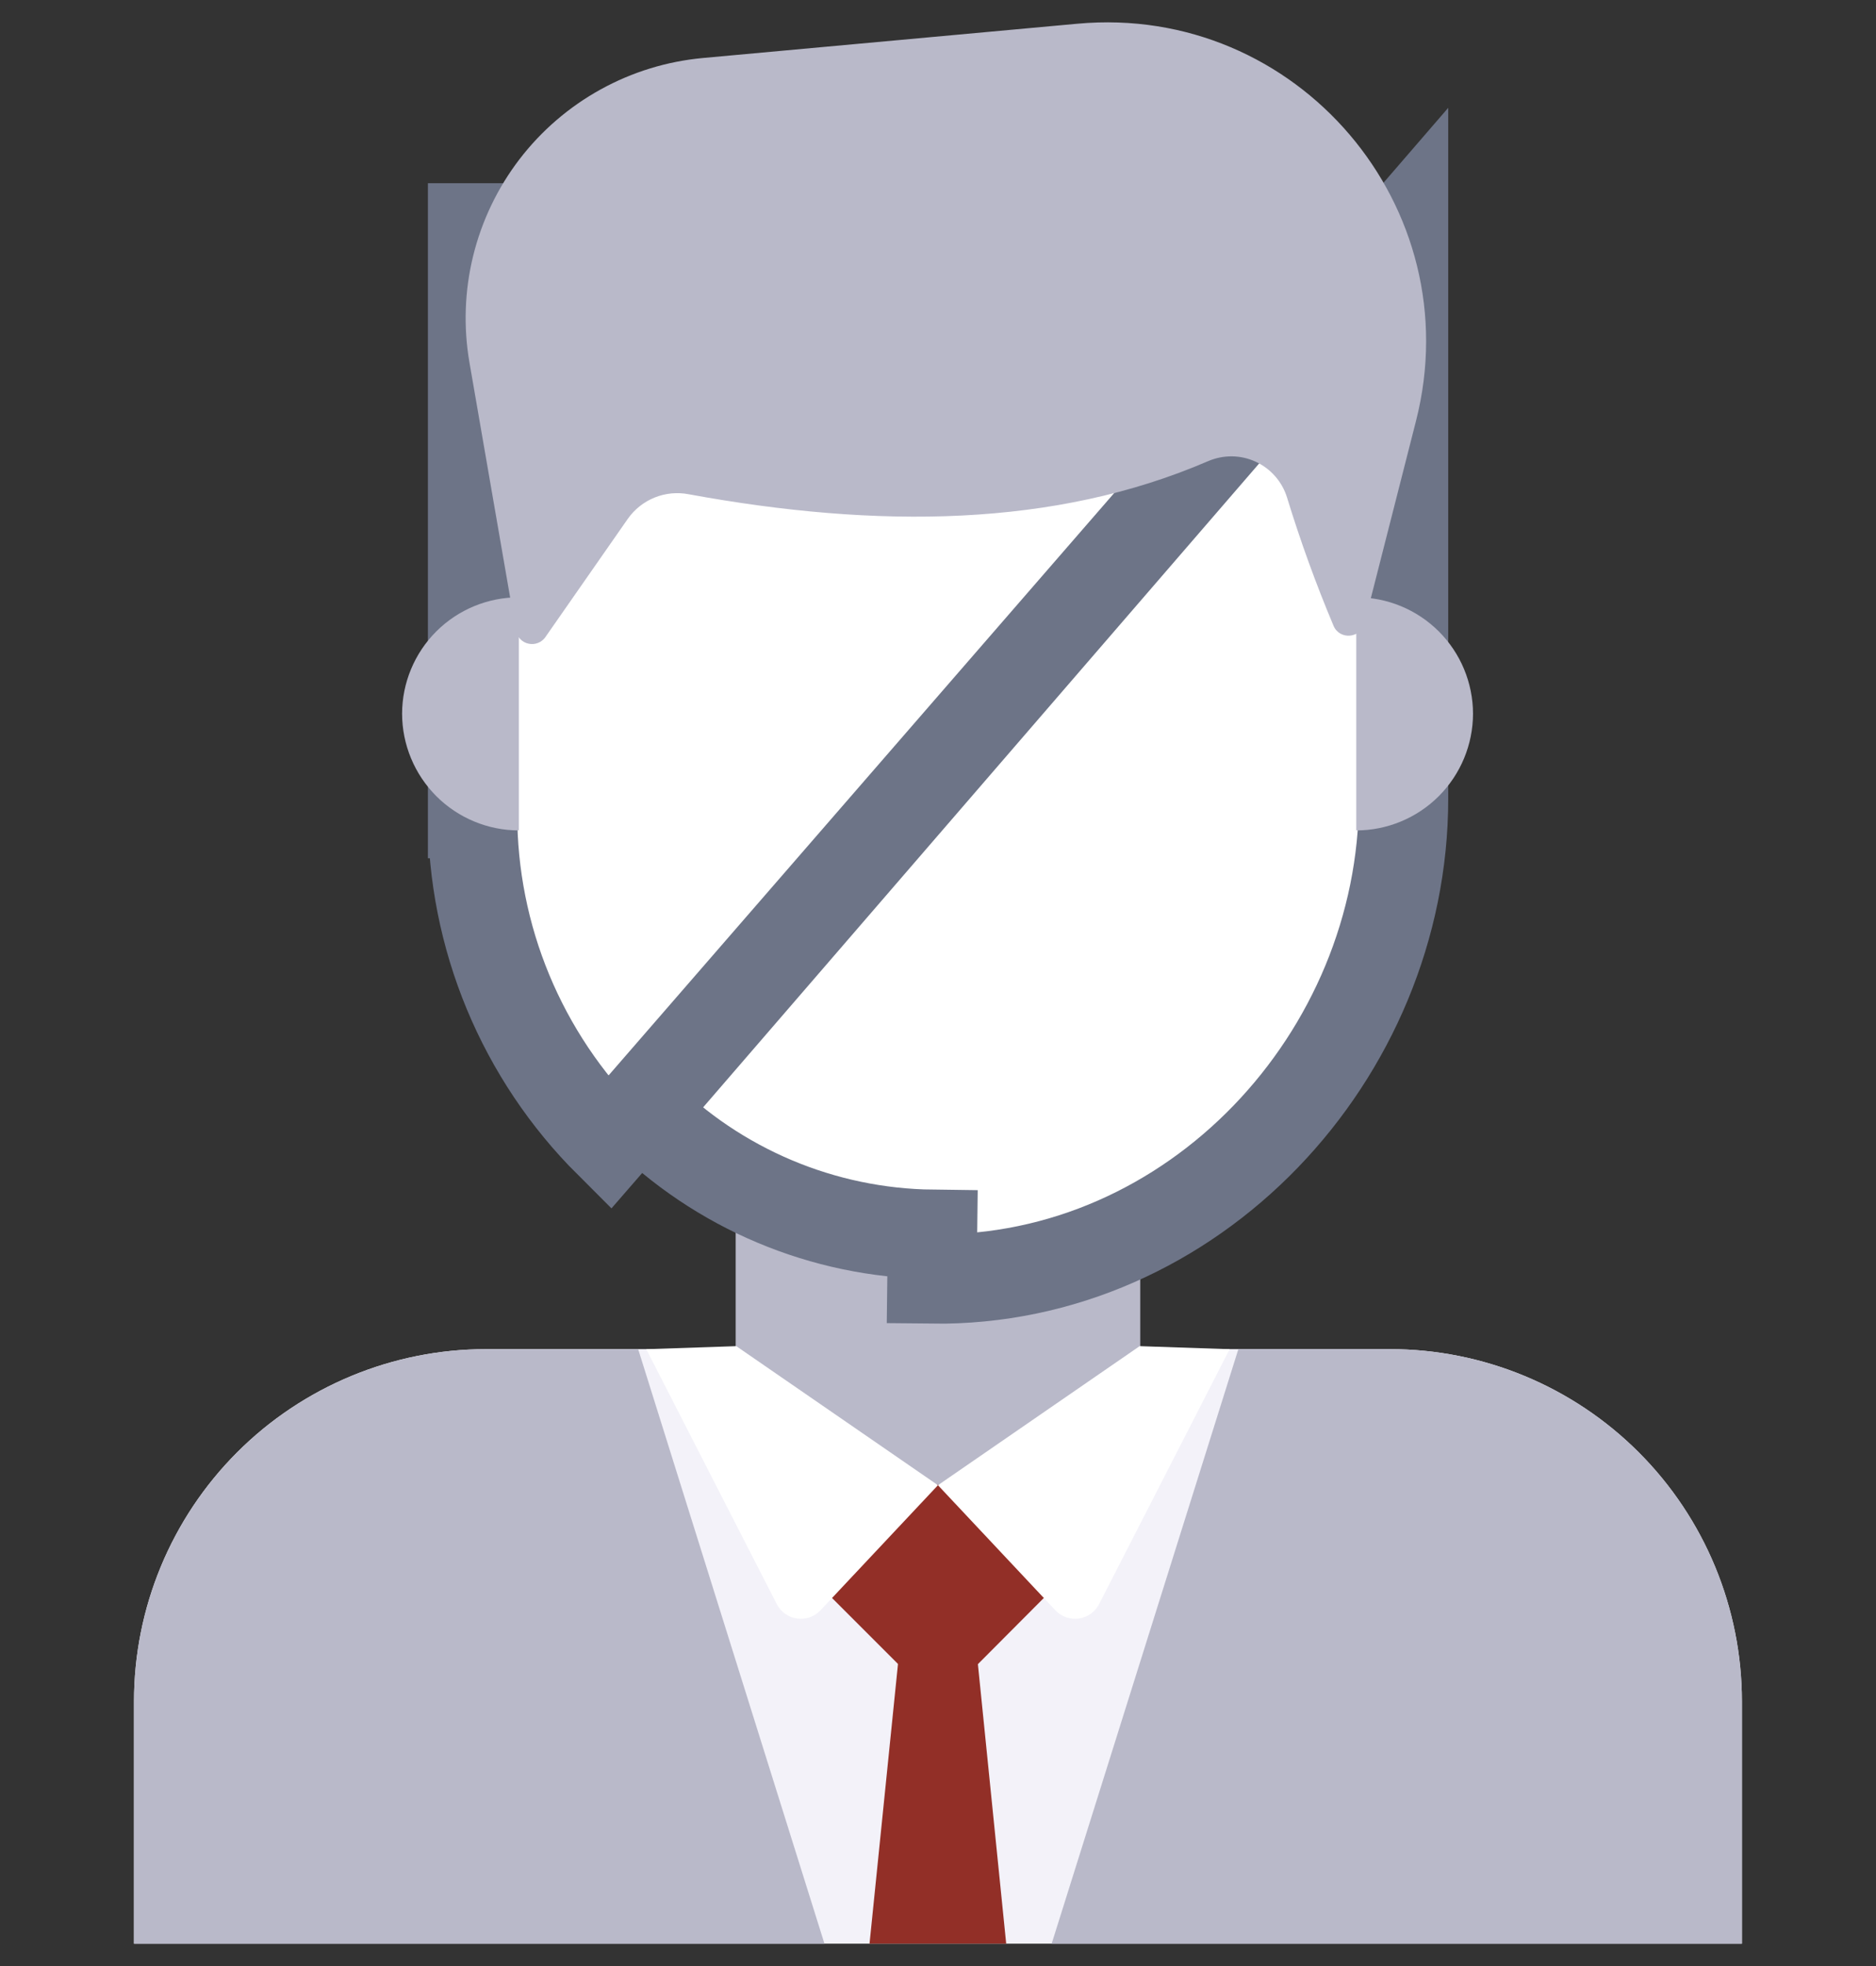
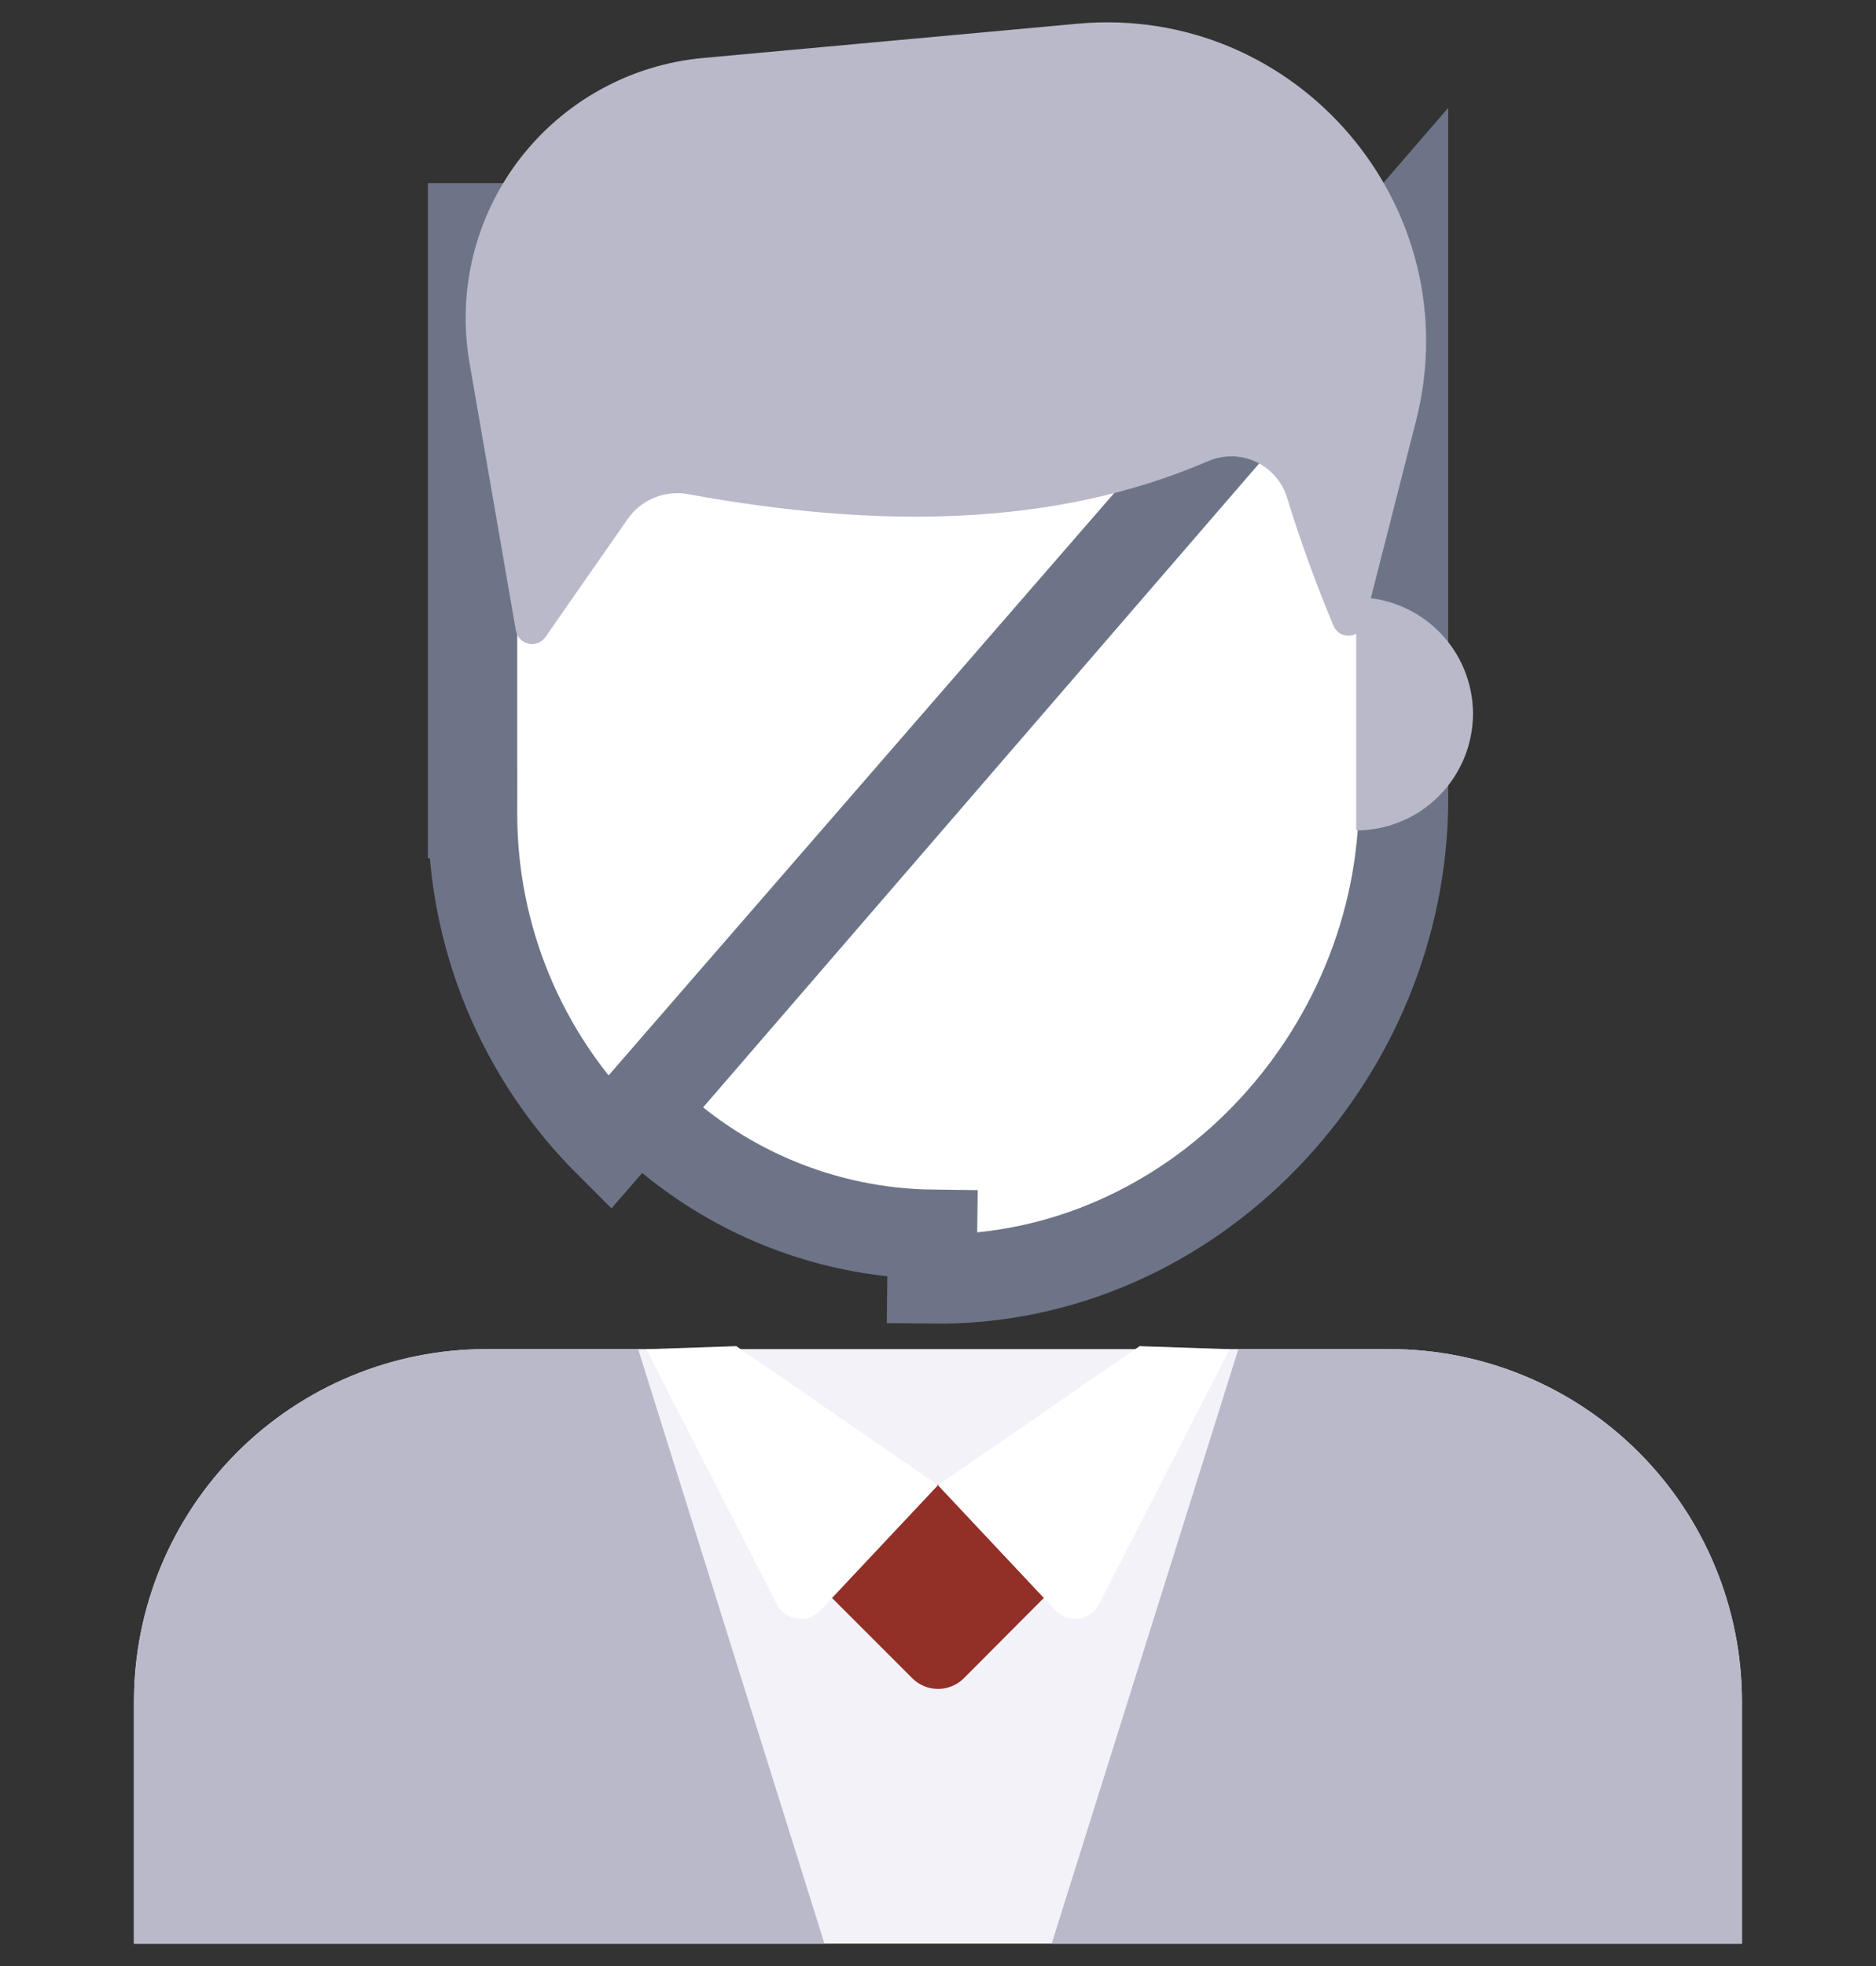
<svg xmlns="http://www.w3.org/2000/svg" width="42" height="44" viewBox="0 0 42 44" fill="none">
  <rect x="0" y="0" width="42" height="44" fill="#333333" stroke="none" />
  <g id="Frame 244" clip-path="url(#clip0_128_2128)">
    <g id="Group">
      <path id="Vector" d="M38.998 43.885V38.079C38.998 35.987 38.167 33.982 36.688 32.503C35.21 31.024 33.204 30.193 31.113 30.193H10.885C8.794 30.193 6.788 31.024 5.309 32.503C3.831 33.982 3 35.987 3 38.079V43.885C3 44.463 3.23 45.017 3.638 45.426C4.047 45.835 4.602 46.065 5.18 46.065H36.819C37.397 46.065 37.952 45.835 38.36 45.426C38.769 45.017 38.998 44.463 38.998 43.885Z" fill="#F3F2F9" />
      <g id="Union">
-         <path d="M21.892 37.232L22.681 45.023H19.312L20.105 37.232H21.892Z" fill="#922F27" />
        <path d="M19.249 45.04L19.25 45.031H22.743L22.829 46.064H19.165L19.249 45.04Z" fill="#922F27" />
      </g>
-       <path id="Vector_2" d="M25.528 25.271V30.318C25.528 31.519 25.051 32.671 24.202 33.521C23.352 34.37 22.2 34.847 20.999 34.847C19.798 34.847 18.646 34.37 17.796 33.521C16.947 32.671 16.47 31.519 16.47 30.318V25.271H25.528Z" fill="#B9B9C9" />
      <path id="Vector_3" d="M31.423 5.1V6.1V17.873C31.423 23.634 26.713 28.696 20.865 28.624C20.865 28.624 20.865 28.624 20.865 28.624L20.877 27.624C18.424 27.595 16.078 26.607 14.344 24.871L31.423 5.1ZM31.423 5.1H30.423H11.58H10.58V6.1V18.208M31.423 5.1L13.637 25.579C12.667 24.612 11.898 23.463 11.373 22.199C10.848 20.934 10.579 19.577 10.58 18.208M10.58 18.208C10.58 18.208 10.58 18.208 10.58 18.207L11.58 18.208H10.58V18.208Z" fill="white" stroke="#6D7487" stroke-width="2" />
-       <path id="Vector_4" d="M9.002 15.971C9.003 16.664 9.279 17.328 9.769 17.819C10.259 18.308 10.923 18.584 11.616 18.585V13.368C10.924 13.367 10.26 13.641 9.77 14.129C9.28 14.617 9.004 15.28 9.002 15.971Z" fill="#B9B9C9" />
      <path id="Vector_5" d="M32.978 15.971C32.977 16.664 32.701 17.328 32.211 17.819C31.721 18.308 31.057 18.584 30.364 18.585V13.368C31.056 13.367 31.72 13.641 32.21 14.129C32.7 14.617 32.976 15.28 32.978 15.971Z" fill="#B9B9C9" />
      <path id="Vector_6" d="M24.113 35.016L21.581 37.557C21.505 37.634 21.415 37.694 21.315 37.735C21.216 37.777 21.109 37.798 21.002 37.798C20.894 37.798 20.787 37.777 20.688 37.735C20.588 37.694 20.498 37.634 20.422 37.557L17.881 35.017L19.748 33.149L22.418 33.317L24.113 35.016Z" fill="#922F27" />
      <path id="Vector_7" d="M14.469 30.195L17.391 35.901C17.435 35.986 17.498 36.06 17.576 36.116C17.654 36.172 17.744 36.208 17.839 36.222C17.934 36.237 18.03 36.228 18.121 36.198C18.212 36.167 18.294 36.115 18.361 36.047L20.999 33.239L16.484 30.127L14.469 30.195ZM27.529 30.195L24.606 35.901C24.562 35.986 24.499 36.06 24.421 36.116C24.343 36.172 24.253 36.208 24.159 36.222C24.064 36.237 23.967 36.228 23.876 36.198C23.785 36.167 23.703 36.115 23.636 36.047L20.999 33.239L25.514 30.127L27.529 30.195Z" fill="white" />
      <path id="Vector_8" d="M38.998 43.885V38.079C38.998 35.987 38.167 33.982 36.689 32.503C35.21 31.024 33.204 30.193 31.113 30.193H27.725L22.739 46.064H36.82C37.398 46.064 37.953 45.834 38.361 45.425C38.77 45.016 39 44.462 39 43.884L38.998 43.885Z" fill="#B9B9C9" />
      <path id="Vector_9" d="M19.262 46.064L14.287 30.194H10.885C8.794 30.194 6.788 31.025 5.309 32.504C3.831 33.983 3 35.988 3 38.08V43.886C3 44.464 3.23 45.018 3.638 45.427C4.047 45.836 4.602 46.065 5.18 46.065H19.262V46.064Z" fill="#B9B9C9" />
      <path id="Vector_10" d="M12.211 14.257L14.057 11.609C14.207 11.397 14.415 11.232 14.656 11.135C14.897 11.038 15.161 11.012 15.416 11.061C19.663 11.839 23.613 11.8 27.044 10.322C27.213 10.249 27.395 10.212 27.579 10.213C27.764 10.215 27.945 10.256 28.112 10.333C28.279 10.41 28.428 10.521 28.549 10.66C28.671 10.798 28.761 10.961 28.815 11.137C29.113 12.109 29.46 13.065 29.854 14.002C29.989 14.328 30.46 14.29 30.547 13.95L31.702 9.419C32.922 4.632 29.039 0.08 24.12 0.531L15.738 1.298C14.934 1.372 14.154 1.611 13.448 2.001C12.741 2.391 12.122 2.923 11.631 3.563C11.14 4.204 10.787 4.94 10.594 5.723C10.401 6.507 10.373 7.323 10.511 8.118L11.549 14.11C11.561 14.181 11.594 14.248 11.645 14.3C11.695 14.353 11.76 14.39 11.831 14.405C11.902 14.421 11.976 14.416 12.044 14.389C12.112 14.363 12.17 14.316 12.212 14.257H12.211Z" fill="#B9B9C9" />
    </g>
  </g>
  <defs>
    <clipPath id="clip0_128_2128">
      <rect width="41" height="43" fill="white" transform="translate(0.5 0.5)" />
    </clipPath>
  </defs>
</svg>